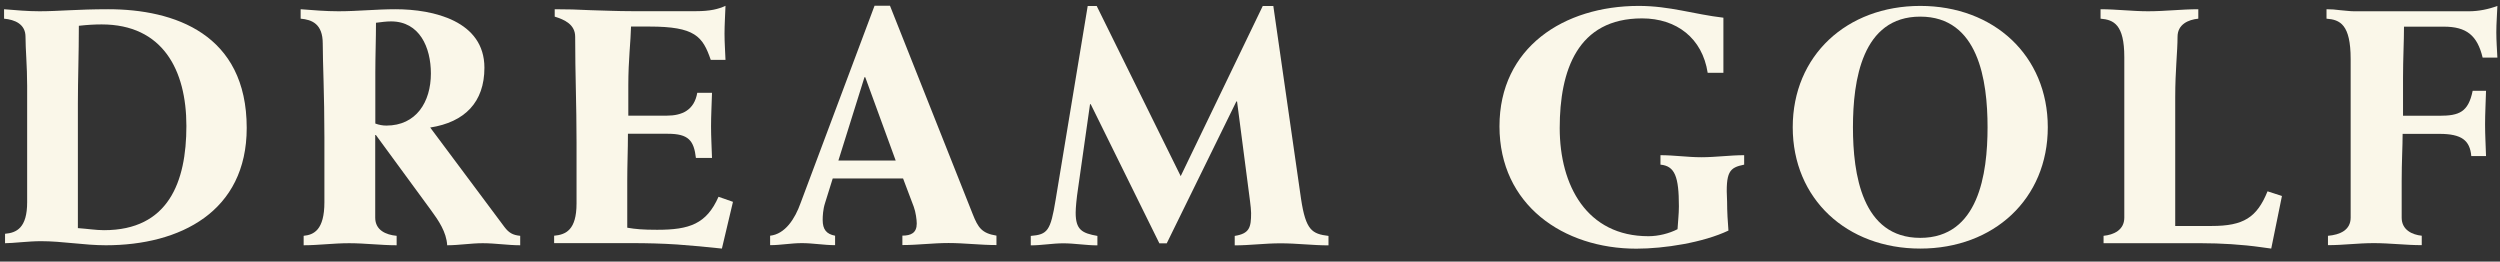
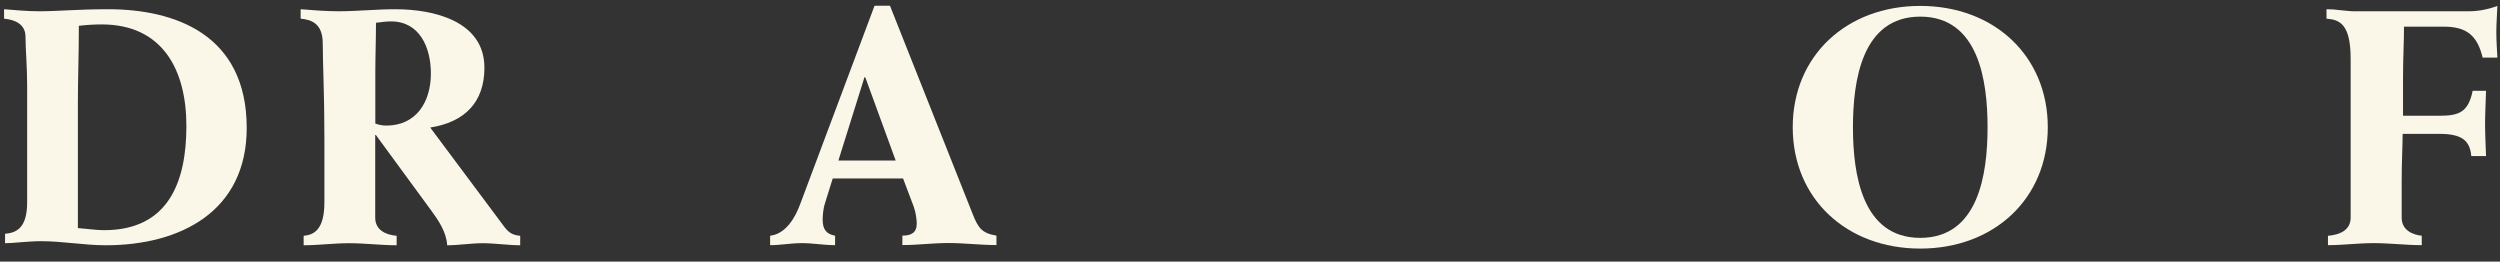
<svg xmlns="http://www.w3.org/2000/svg" width="172" height="18" viewBox="0 0 172 18" fill="none">
  <rect x="0" y="0" width="172" height="18" fill="#333333" stroke="none" />
  <path d="M0.274 0.635C1.081 0.702 1.908 0.775 2.716 0.775C4.03 0.775 5.318 0.635 7.439 0.635C12.003 0.635 16.974 2.343 16.974 8.801C16.974 14.563 12.39 16.874 7.279 16.874C5.785 16.874 4.31 16.593 2.809 16.593C1.962 16.593 0.901 16.733 0.347 16.733V16.084C1.134 16.017 1.868 15.688 1.868 13.913V5.907C1.868 4.52 1.755 3.408 1.755 2.531C1.755 1.653 1.014 1.352 0.28 1.285V0.635H0.274ZM5.364 15.695C6.032 15.742 6.605 15.836 7.159 15.836C11.583 15.836 12.824 12.526 12.824 8.667C12.824 4.808 11.189 1.68 6.992 1.68C6.512 1.68 6.025 1.707 5.425 1.774C5.425 3.743 5.358 5.452 5.358 7.12V15.702L5.364 15.695Z" fill="#FAF7E9" />
  <path d="M20.684 0.635C21.538 0.702 22.412 0.775 23.286 0.775C24.601 0.775 25.888 0.635 27.203 0.635C29.831 0.635 33.328 1.445 33.328 4.661C33.328 7.039 31.967 8.406 29.598 8.774L34.709 15.621C35.009 16.017 35.283 16.177 35.79 16.224V16.874C34.936 16.874 34.088 16.733 33.208 16.733C32.4 16.733 31.573 16.874 30.766 16.874C30.719 15.97 30.165 15.159 29.658 14.469L25.862 9.29H25.815V14.978C25.815 15.836 26.549 16.157 27.289 16.224V16.874C26.209 16.874 25.121 16.733 24.02 16.733C22.919 16.733 21.925 16.874 20.891 16.874V16.224C21.585 16.157 22.319 15.829 22.319 13.913V9.471C22.319 6.463 22.205 4.34 22.205 2.993C22.205 1.646 21.465 1.352 20.684 1.285V0.635ZM25.822 8.5C26.075 8.594 26.329 8.64 26.582 8.64C28.631 8.64 29.645 7.019 29.645 5.056C29.645 3.254 28.864 1.472 26.902 1.472C26.582 1.472 26.235 1.519 25.868 1.566C25.868 2.698 25.822 3.857 25.822 5.009V8.5Z" fill="#FAF7E9" />
-   <path d="M43.168 15.668C43.722 15.762 44.203 15.809 45.217 15.809C47.425 15.809 48.606 15.414 49.434 13.538L50.428 13.886L49.667 17.102C48.633 16.988 47.592 16.894 46.578 16.82C45.544 16.753 44.503 16.727 43.469 16.727H38.124V16.218C38.932 16.144 39.666 15.822 39.666 14V9.793C39.666 7.153 39.572 5.17 39.572 2.531C39.572 1.68 38.838 1.352 38.164 1.144V0.635C38.972 0.635 39.779 0.655 40.653 0.702C41.527 0.722 42.448 0.769 43.489 0.769H47.886C48.853 0.769 49.427 0.628 49.914 0.4C49.894 1.023 49.847 1.693 49.847 2.316C49.847 2.939 49.894 3.522 49.914 4.119H48.9C48.346 2.504 47.819 1.827 44.683 1.827H43.415C43.395 2.819 43.228 4.139 43.228 5.854V7.957H45.877C46.911 7.957 47.765 7.589 47.972 6.383H48.986C48.966 7.147 48.92 7.93 48.92 8.694C48.92 9.458 48.966 10.148 48.986 10.865H47.879C47.739 9.666 47.372 9.203 45.944 9.203H43.202C43.202 10.268 43.155 11.354 43.155 12.419V15.655L43.168 15.668Z" fill="#FAF7E9" />
  <path d="M57.287 12.292L56.76 13.98C56.62 14.415 56.6 14.877 56.6 15.132C56.6 15.782 56.853 16.104 57.454 16.217V16.867C56.693 16.867 55.933 16.727 55.172 16.727C54.411 16.727 53.724 16.867 52.984 16.867V16.217C54.018 16.104 54.692 15.058 55.079 13.973L60.169 0.394H61.23L66.922 14.73C67.289 15.655 67.542 16.05 68.556 16.211V16.86C67.449 16.86 66.348 16.72 65.26 16.72C64.173 16.72 63.139 16.86 62.084 16.86V16.211C62.678 16.211 63.072 16.023 63.072 15.38C63.072 15.125 63.005 14.596 62.865 14.221L62.131 12.278H57.294L57.287 12.292ZM59.522 5.311H59.476L57.681 11.046H61.624L59.529 5.311H59.522Z" fill="#FAF7E9" />
-   <path d="M87.604 0.407L89.512 13.685C89.839 15.856 90.273 16.09 91.4 16.231V16.881C90.32 16.881 89.212 16.74 88.105 16.74C86.997 16.74 86.01 16.881 84.949 16.881V16.231C85.963 16.07 86.076 15.655 86.076 14.657C86.076 14.288 85.936 13.364 85.889 12.969L85.109 6.979H85.062L80.272 16.74H79.764L75.041 7.167H74.994L74.166 12.995C74.073 13.598 74.006 14.288 74.006 14.637C74.006 15.816 74.447 16.044 75.501 16.231V16.881C74.72 16.881 73.933 16.74 73.152 16.74C72.418 16.74 71.658 16.881 70.917 16.881V16.231C72.072 16.137 72.278 15.883 72.625 13.759L74.834 0.414H75.454L81.232 12.118L86.877 0.414H87.591L87.604 0.407Z" fill="#FAF7E9" />
-   <path d="M118.57 5.01H117.489C117.122 2.625 115.348 1.265 112.972 1.265C108.529 1.265 107.308 4.849 107.308 8.808C107.308 12.768 109.176 16.251 113.413 16.251C114.1 16.251 114.84 16.064 115.414 15.769C115.441 15.26 115.508 14.751 115.508 14.194C115.508 12.158 115.234 11.421 114.24 11.327V10.677C115.187 10.677 116.108 10.818 117.049 10.818C118.043 10.818 119.031 10.677 119.998 10.677V11.327C118.984 11.535 118.71 11.789 118.824 13.873C118.824 14.543 118.87 15.307 118.917 15.863C117.169 16.693 114.494 17.109 112.585 17.109C107.561 17.109 103.164 14.101 103.164 8.688C103.164 3.275 107.588 0.407 112.745 0.407C114.887 0.407 116.549 0.983 118.57 1.218V5.01Z" fill="#FAF7E9" />
  <path d="M132.114 0.407C137.178 0.407 140.888 3.831 140.888 8.755C140.888 13.679 137.178 17.102 132.114 17.102C127.05 17.102 123.34 13.679 123.34 8.755C123.34 3.831 127.05 0.407 132.114 0.407ZM132.114 16.365C136.124 16.365 136.744 11.97 136.744 8.755C136.744 5.539 136.124 1.144 132.114 1.144C128.104 1.144 127.483 5.539 127.483 8.755C127.483 11.97 128.104 16.365 132.114 16.365Z" fill="#FAF7E9" />
-   <path d="M156.995 13.498L156.261 17.102L155.573 17.008C154.259 16.82 152.765 16.733 151.45 16.733H144.725V16.224C145.412 16.157 146.152 15.829 146.152 14.978V3.924C146.152 1.68 145.419 1.358 144.518 1.285V0.635C145.599 0.635 146.706 0.775 147.787 0.775C148.961 0.775 150.089 0.635 151.243 0.635V1.285C150.549 1.352 149.815 1.68 149.815 2.531C149.815 3.549 149.655 4.842 149.655 6.691V15.547H152.164C154.352 15.547 155.273 14.971 156.007 13.162L156.995 13.484V13.498Z" fill="#FAF7E9" />
  <path d="M160.157 16.224C160.984 16.157 161.725 15.829 161.725 14.978V4.058C161.725 1.68 160.991 1.352 160.064 1.285V0.635C160.384 0.635 160.684 0.655 161.011 0.702C161.331 0.722 161.658 0.776 161.959 0.776H169.858C170.526 0.776 171.219 0.635 171.82 0.407C171.8 0.983 171.747 1.606 171.747 2.209C171.747 2.812 171.793 3.388 171.82 3.965H170.806C170.439 2.437 169.698 1.834 168.137 1.834H165.395C165.395 2.852 165.328 4.052 165.328 5.351V7.964H167.837C169.198 7.964 169.818 7.71 170.119 6.249H171.039C171.019 7.013 170.973 7.797 170.973 8.56C170.973 9.324 171.019 10.021 171.039 10.738H170.025C169.932 9.672 169.378 9.21 167.837 9.21H165.301C165.301 10.041 165.235 11.133 165.235 12.473V14.972C165.235 15.829 165.969 16.151 166.616 16.218V16.867C165.535 16.867 164.427 16.727 163.32 16.727C162.212 16.727 161.225 16.867 160.164 16.867V16.218L160.157 16.224Z" fill="#FAF7E9" />
</svg>